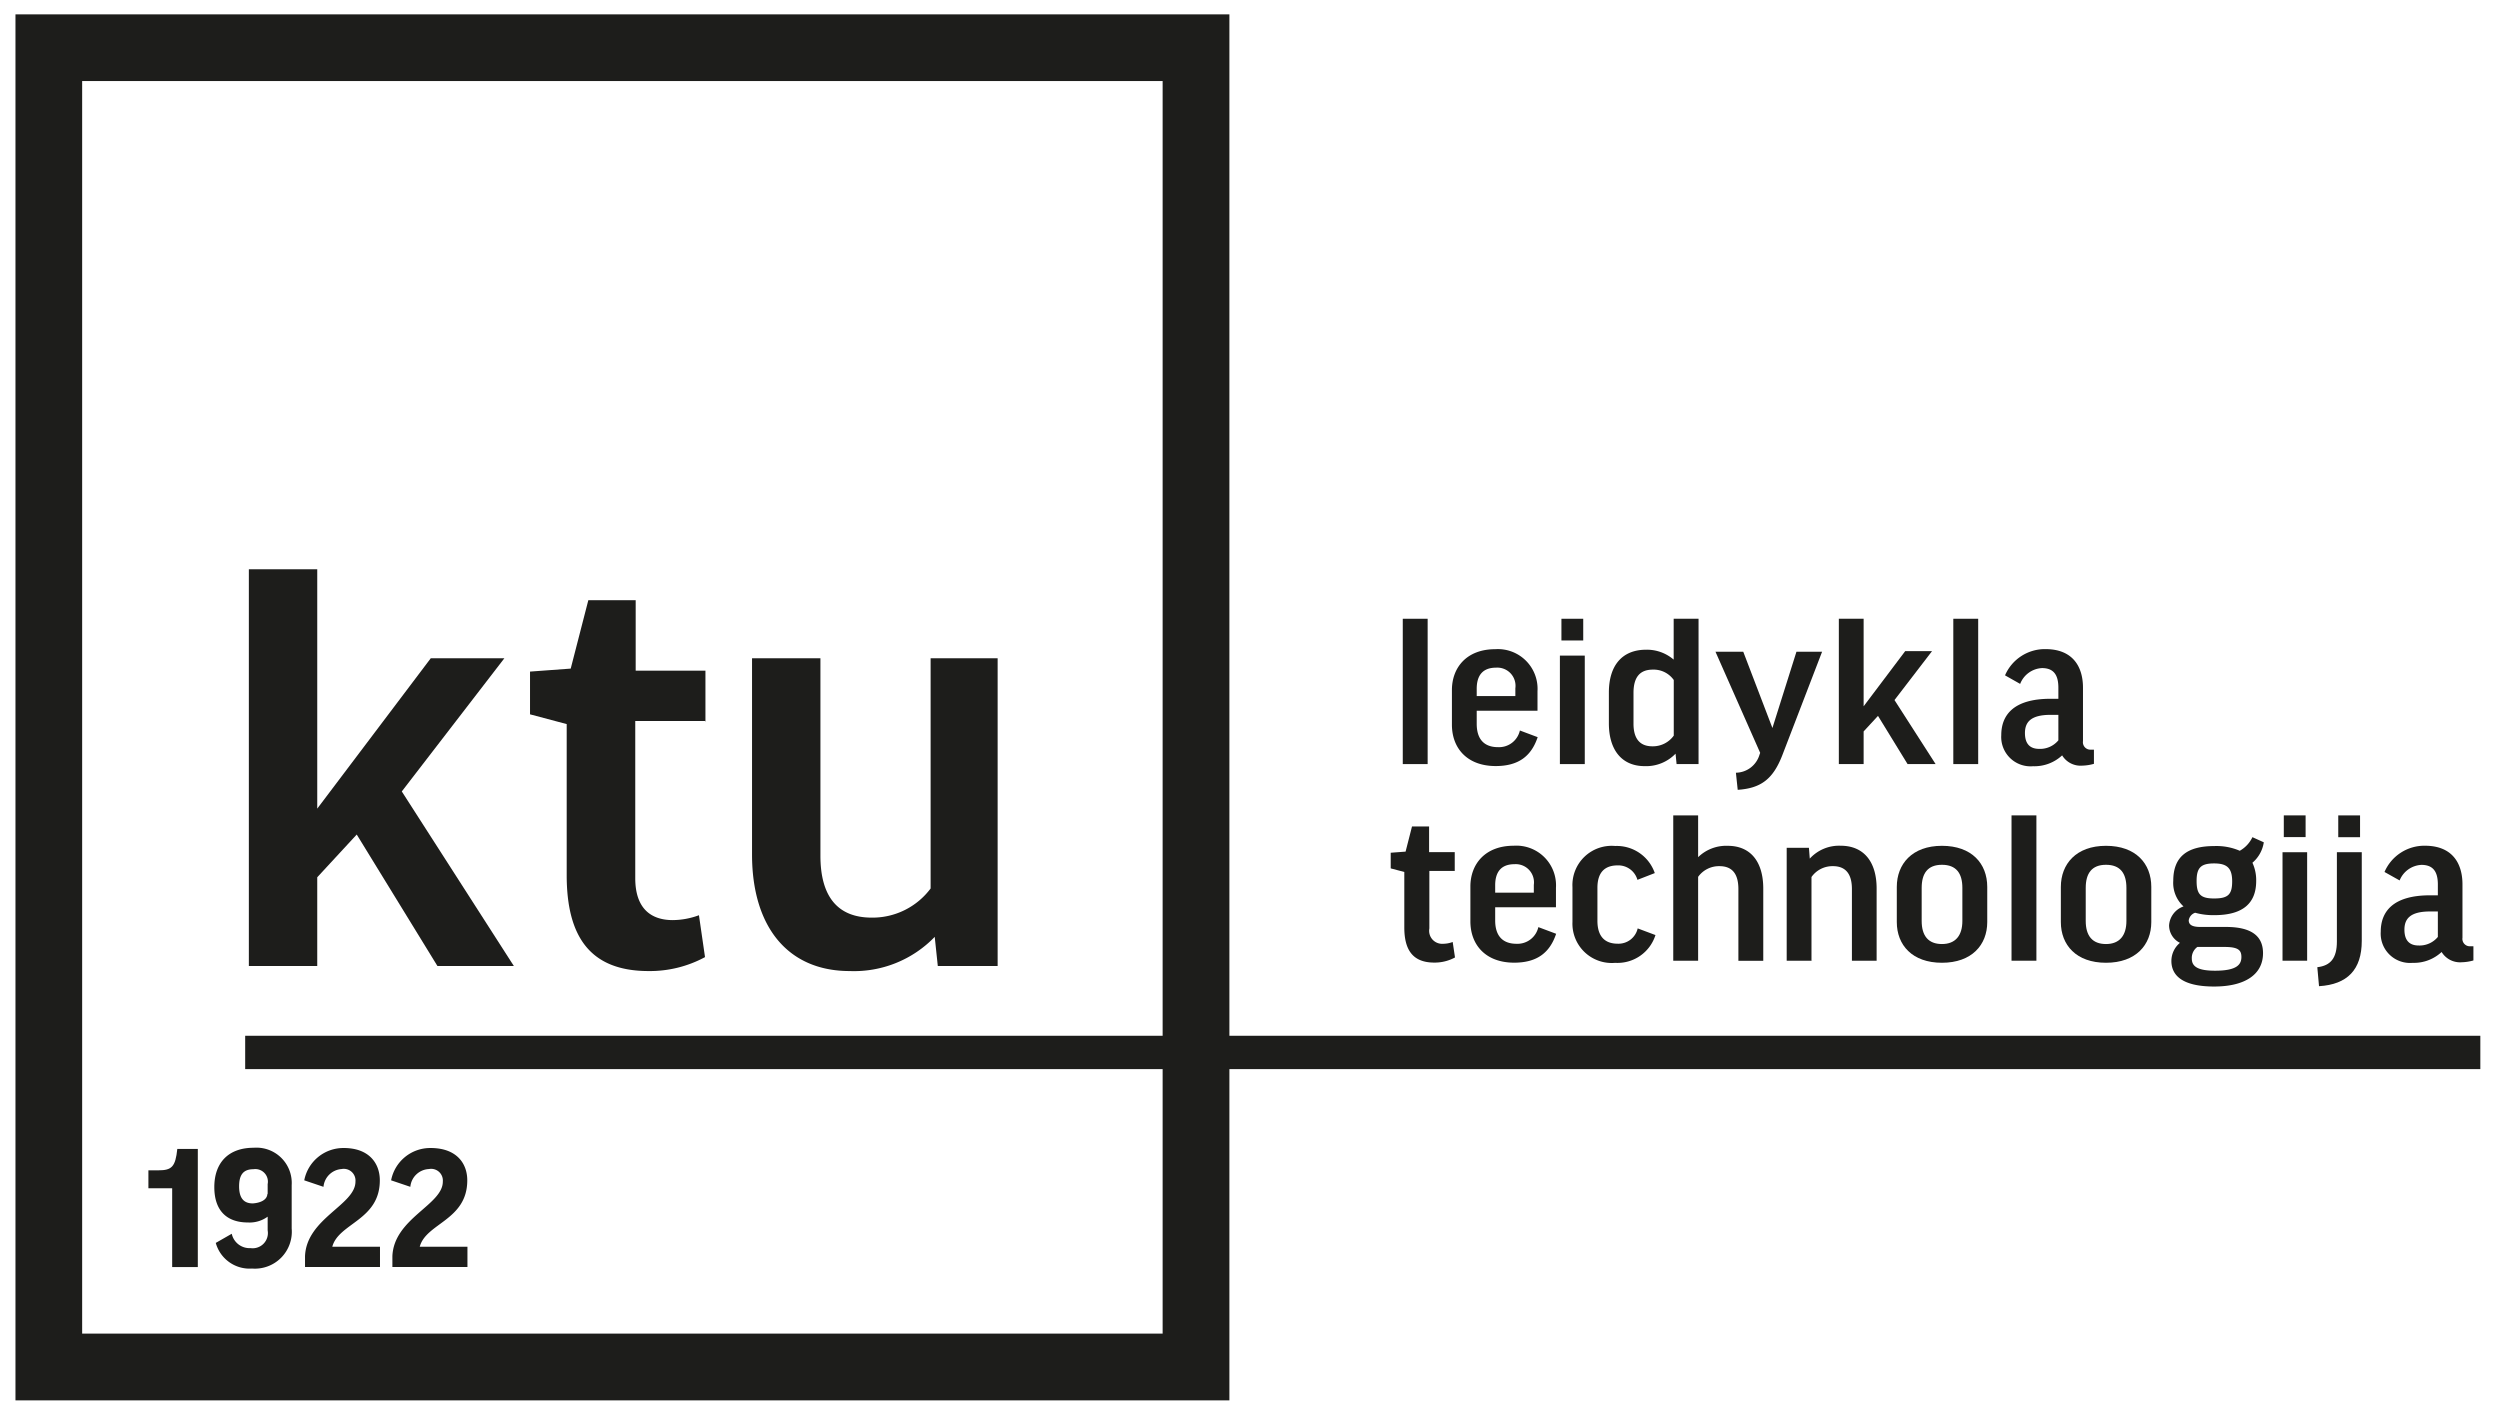
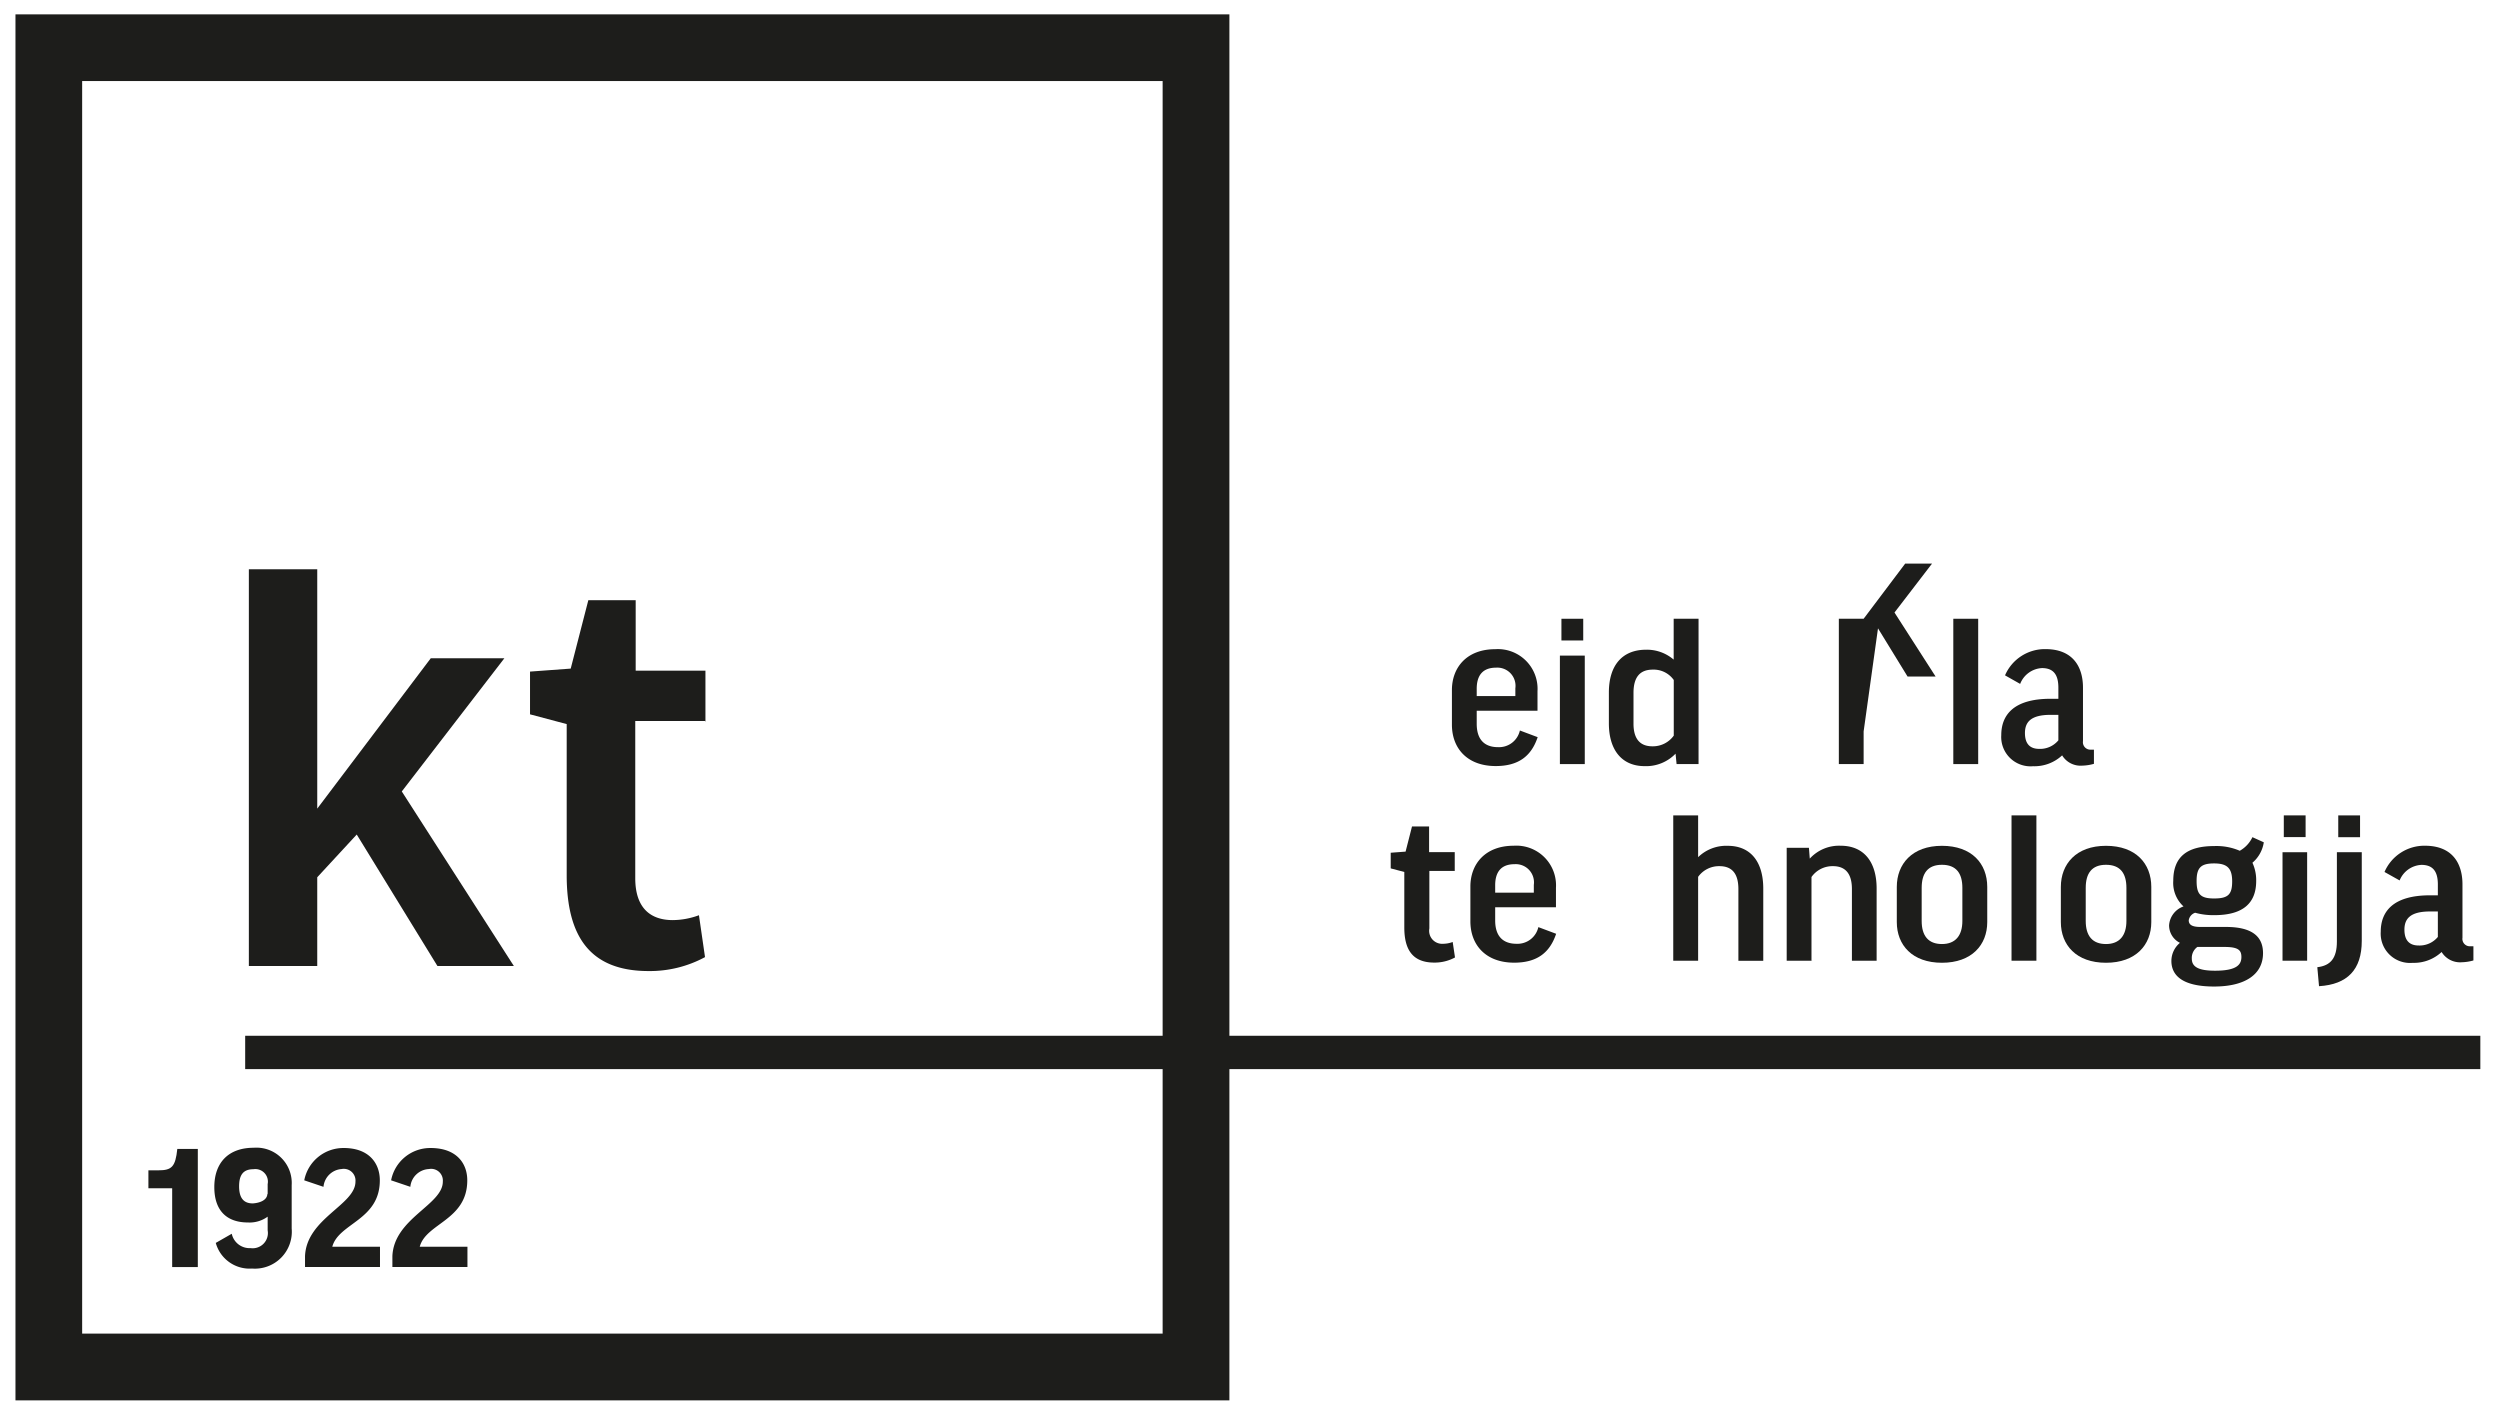
<svg xmlns="http://www.w3.org/2000/svg" id="Layer_1" data-name="Layer 1" viewBox="0 0 292.44 165.97">
  <defs>
    <style>.cls-1{fill:#1d1d1b;}</style>
  </defs>
  <title>KTU Leidykla technologija</title>
  <path class="cls-1" d="M37.11,66.59v28L50.39,77H59L47,92.58,60.11,113H51.17L41.73,97.62l-4.62,5V113h-8V66.59h8Z" />
  <path class="cls-1" d="M82.48,84.34H74.31v18.39c0,3.41,1.7,4.9,4.4,4.9a9,9,0,0,0,3.05-.57l0.71,4.9a13.55,13.55,0,0,1-6.6,1.63c-6.82,0-9.58-4-9.58-11.22V84.7L62,83.56v-5l4.76-.35,2.06-8h5.54v8.24h8.16v6Z" />
-   <path class="cls-1" d="M108.82,77h7.88V113h-7l-0.36-3.41a13.11,13.11,0,0,1-9.94,4c-7.31,0-11.43-5.25-11.43-13.63V77h8V100.1c0,4.76,2,7.24,6,7.24a8.48,8.48,0,0,0,6.89-3.41V77Z" />
-   <path class="cls-1" d="M167,72.38v17h-2.91v-17H167Z" />
  <path class="cls-1" d="M172.74,83.14v1.53c0,1.79.86,2.73,2.5,2.73a2.5,2.5,0,0,0,2.55-1.95l2.08,0.78c-0.75,2.26-2.29,3.38-4.91,3.38-3.3,0-5.12-2.05-5.12-4.84V80.72c0-2.65,1.74-4.78,5.07-4.78a4.64,4.64,0,0,1,4.94,4.91v2.29h-7.1Zm0-1.72h4.52V80.52A2.13,2.13,0,0,0,175,78.1c-1.56,0-2.26.91-2.26,2.47v0.86Z" />
  <path class="cls-1" d="M185.38,76.69V89.38h-2.91V76.69h2.91Zm-0.18-4.32v2.55h-2.55V72.38h2.55Z" />
  <path class="cls-1" d="M195.78,77.16V72.38h2.91v17h-2.57L196,88.16a4.77,4.77,0,0,1-3.61,1.46c-2.7,0-4.19-1.92-4.19-5V81c0-3.07,1.48-5,4.37-5A4.8,4.8,0,0,1,195.78,77.16Zm0,2.37a2.88,2.88,0,0,0-2.44-1.2c-1.51,0-2.26.88-2.26,2.73v3.59c0,1.74.73,2.65,2.21,2.65a3,3,0,0,0,2.5-1.25V79.53Z" />
-   <path class="cls-1" d="M208.47,88.39c-1.07,2.73-2.47,3.82-5.2,4l-0.21-2a2.92,2.92,0,0,0,2.76-2.11l0.08-.21-5.23-11.83h3.25l3.41,8.92,2.81-8.92h3Z" />
-   <path class="cls-1" d="M218,72.38V82.62l4.86-6.45H226l-4.39,5.72,4.81,7.49h-3.28l-3.46-5.64L218,85.56v3.82H215.1v-17H218Z" />
+   <path class="cls-1" d="M218,72.38l4.86-6.45H226l-4.39,5.72,4.81,7.49h-3.28l-3.46-5.64L218,85.56v3.82H215.1v-17H218Z" />
  <path class="cls-1" d="M231.4,72.38v17h-2.91v-17h2.91Z" />
  <path class="cls-1" d="M234.54,79a5.08,5.08,0,0,1,4.73-3.07c3.15,0,4.39,2,4.39,4.52v6.24a0.87,0.87,0,0,0,.94,1h0.34v1.66a5.47,5.47,0,0,1-1.35.21,2.53,2.53,0,0,1-2.37-1.2,4.75,4.75,0,0,1-3.4,1.27A3.43,3.43,0,0,1,234.1,86c0-2.31,1.38-4.26,5.77-4.26h0.91V80.44c0-1.61-.65-2.29-1.92-2.29A2.9,2.9,0,0,0,236.31,80Zm6.24,7.62v-3h-0.91c-2.29,0-3,.83-3,2.13s0.63,1.85,1.66,1.85A2.77,2.77,0,0,0,240.78,86.6Z" />
  <path class="cls-1" d="M170.2,101.88h-3v6.73a1.52,1.52,0,0,0,1.61,1.79,3.27,3.27,0,0,0,1.12-.21L170.2,112a5,5,0,0,1-2.42.6c-2.5,0-3.51-1.46-3.51-4.11V102l-1.59-.42V99.75l1.74-.13,0.75-2.94h2v3h3v2.18Z" />
  <path class="cls-1" d="M174.9,106.14v1.53c0,1.79.86,2.73,2.5,2.73a2.5,2.5,0,0,0,2.55-1.95l2.08,0.78c-0.75,2.26-2.29,3.38-4.91,3.38-3.3,0-5.12-2.05-5.12-4.84v-4.06c0-2.65,1.74-4.78,5.07-4.78a4.64,4.64,0,0,1,4.94,4.91v2.29h-7.1Zm0-1.72h4.52v-0.91a2.13,2.13,0,0,0-2.26-2.42c-1.56,0-2.26.91-2.26,2.47v0.86Z" />
-   <path class="cls-1" d="M191.54,102.92a2.32,2.32,0,0,0-2.31-1.69c-1.51,0-2.37.81-2.37,2.63v3.85c0,1.82.86,2.68,2.37,2.68a2.3,2.3,0,0,0,2.34-1.79l2.08,0.78a4.66,4.66,0,0,1-4.71,3.25,4.6,4.6,0,0,1-5-4.78v-4.08a4.59,4.59,0,0,1,5-4.81,4.7,4.7,0,0,1,4.63,3.17Z" />
  <path class="cls-1" d="M198.64,112.38h-2.91v-17h2.91v4.89a4.7,4.7,0,0,1,3.46-1.33c2.71,0,4.16,1.9,4.16,5v8.45h-2.91V104c0-1.79-.73-2.68-2.21-2.68a3,3,0,0,0-2.5,1.25v9.8Z" />
  <path class="cls-1" d="M212,112.38H209V99.17h2.6l0.1,1.27a4.63,4.63,0,0,1,3.61-1.51c2.73,0,4.21,1.9,4.21,5v8.45h-2.89V104c0-1.79-.75-2.68-2.21-2.68a3,3,0,0,0-2.52,1.27v9.78Z" />
  <path class="cls-1" d="M232.46,107.86c0,2.68-1.82,4.76-5.3,4.76s-5.28-2.08-5.28-4.76v-4.11c0-2.68,1.79-4.81,5.28-4.81s5.3,2.08,5.3,4.81v4.11Zm-7.67-.13c0,1.74.78,2.7,2.37,2.7s2.39-1,2.39-2.7v-3.87c0-1.72-.73-2.7-2.39-2.7s-2.37,1-2.37,2.7v3.87Z" />
  <path class="cls-1" d="M238.21,95.38v17H235.3v-17h2.91Z" />
  <path class="cls-1" d="M251.65,107.86c0,2.68-1.82,4.76-5.3,4.76s-5.28-2.08-5.28-4.76v-4.11c0-2.68,1.79-4.81,5.28-4.81s5.3,2.08,5.3,4.81v4.11Zm-7.67-.13c0,1.74.78,2.7,2.37,2.7s2.39-1,2.39-2.7v-3.87c0-1.72-.73-2.7-2.39-2.7s-2.37,1-2.37,2.7v3.87Z" />
  <path class="cls-1" d="M256.78,106.77a1.11,1.11,0,0,0-.75.88c0,0.49.34,0.78,1.35,0.78h3c3.17,0,4.34,1.2,4.34,3.07,0,2.47-2.08,3.9-5.72,3.9s-5-1.25-5-3a2.77,2.77,0,0,1,1-2.11,2.29,2.29,0,0,1-1.27-2.05,2.52,2.52,0,0,1,1.69-2.21,3.72,3.72,0,0,1-1.2-3c0-2.73,1.53-4.06,4.78-4.06a6.86,6.86,0,0,1,3,.55,3.59,3.59,0,0,0,1.48-1.59l1.33,0.6a3.9,3.9,0,0,1-1.33,2.39,4.86,4.86,0,0,1,.44,2.13c0,2.6-1.54,4-4.89,4A7.87,7.87,0,0,1,256.78,106.77Zm0.26,4a1.58,1.58,0,0,0-.65,1.38c0,1,.88,1.4,2.73,1.4,2.63,0,3.07-.78,3.07-1.61s-0.42-1.17-2-1.17H257ZM259,105.1c1.64,0,2.11-.47,2.11-2S260.54,101,259,101s-2.05.49-2.05,2.05S257.4,105.1,259,105.1Z" />
  <path class="cls-1" d="M269.88,99.69v12.69H267V99.69h2.91Zm-0.18-4.32v2.55h-2.55V95.38h2.55Z" />
  <path class="cls-1" d="M271.07,113.14c1.56-.18,2.29-1.07,2.29-3V99.69h2.91v10.37c0,3.38-1.69,5.1-5,5.3Zm5-17.76v2.55h-2.55V95.38h2.55Z" />
  <path class="cls-1" d="M278.93,102a5.08,5.08,0,0,1,4.73-3.07c3.15,0,4.39,2,4.39,4.52v6.24a0.87,0.87,0,0,0,.94,1h0.34v1.66a5.47,5.47,0,0,1-1.35.21,2.53,2.53,0,0,1-2.37-1.2,4.75,4.75,0,0,1-3.4,1.27,3.43,3.43,0,0,1-3.72-3.64c0-2.31,1.38-4.26,5.77-4.26h0.91v-1.27c0-1.61-.65-2.29-1.92-2.29a2.9,2.9,0,0,0-2.55,1.82Zm6.24,7.62v-3h-0.91c-2.29,0-3,.83-3,2.13s0.63,1.85,1.66,1.85A2.77,2.77,0,0,0,285.17,109.6Z" />
  <path class="cls-1" d="M1.81,1.68V163.81h142V1.68H1.81Zm7.8,7.8H136V156H9.61V9.48Z" />
  <polyline class="cls-1" points="28.68 125.06 290.14 125.06 290.14 121.16 28.68 121.16" />
  <path class="cls-1" d="M23.14,134.4v13.82h-3V139H17.36V136.9h1.16c1.57,0,2-.4,2.22-2.5h2.39Z" />
  <path class="cls-1" d="M29.31,146a1.78,1.78,0,0,0,2-2.08v-1.6A3.58,3.58,0,0,1,29,143c-2.39,0-3.93-1.3-3.93-4.14s1.64-4.6,4.6-4.6a4.13,4.13,0,0,1,4.45,4.37v5.08a4.32,4.32,0,0,1-4.64,4.68,4.1,4.1,0,0,1-4.24-3l1.87-1.07A2.13,2.13,0,0,0,29.31,146Zm2-6.34v-1.15a1.47,1.47,0,0,0-1.66-1.74c-1.15,0-1.68.61-1.68,2s0.55,2,1.6,2C30.32,140.72,31.24,140.44,31.28,139.65Z" />
  <path class="cls-1" d="M44.43,138.07c0,4.68-4.83,5-5.56,7.77h5.58v2.37H35.68l0-1.26c0.17-4.43,5.9-6,5.9-8.73a1.37,1.37,0,0,0-1.62-1.47,2.29,2.29,0,0,0-2.12,2.08l-2.25-.76a4.66,4.66,0,0,1,4.62-3.78C43.17,134.29,44.43,136.08,44.43,138.07Z" />
  <path class="cls-1" d="M54.66,138.07c0,4.68-4.83,5-5.56,7.77h5.58v2.37H45.9l0-1.26c0.17-4.43,5.9-6,5.9-8.73a1.37,1.37,0,0,0-1.62-1.47A2.29,2.29,0,0,0,48,138.83l-2.25-.76a4.66,4.66,0,0,1,4.62-3.78C53.4,134.29,54.66,136.08,54.66,138.07Z" />
</svg>